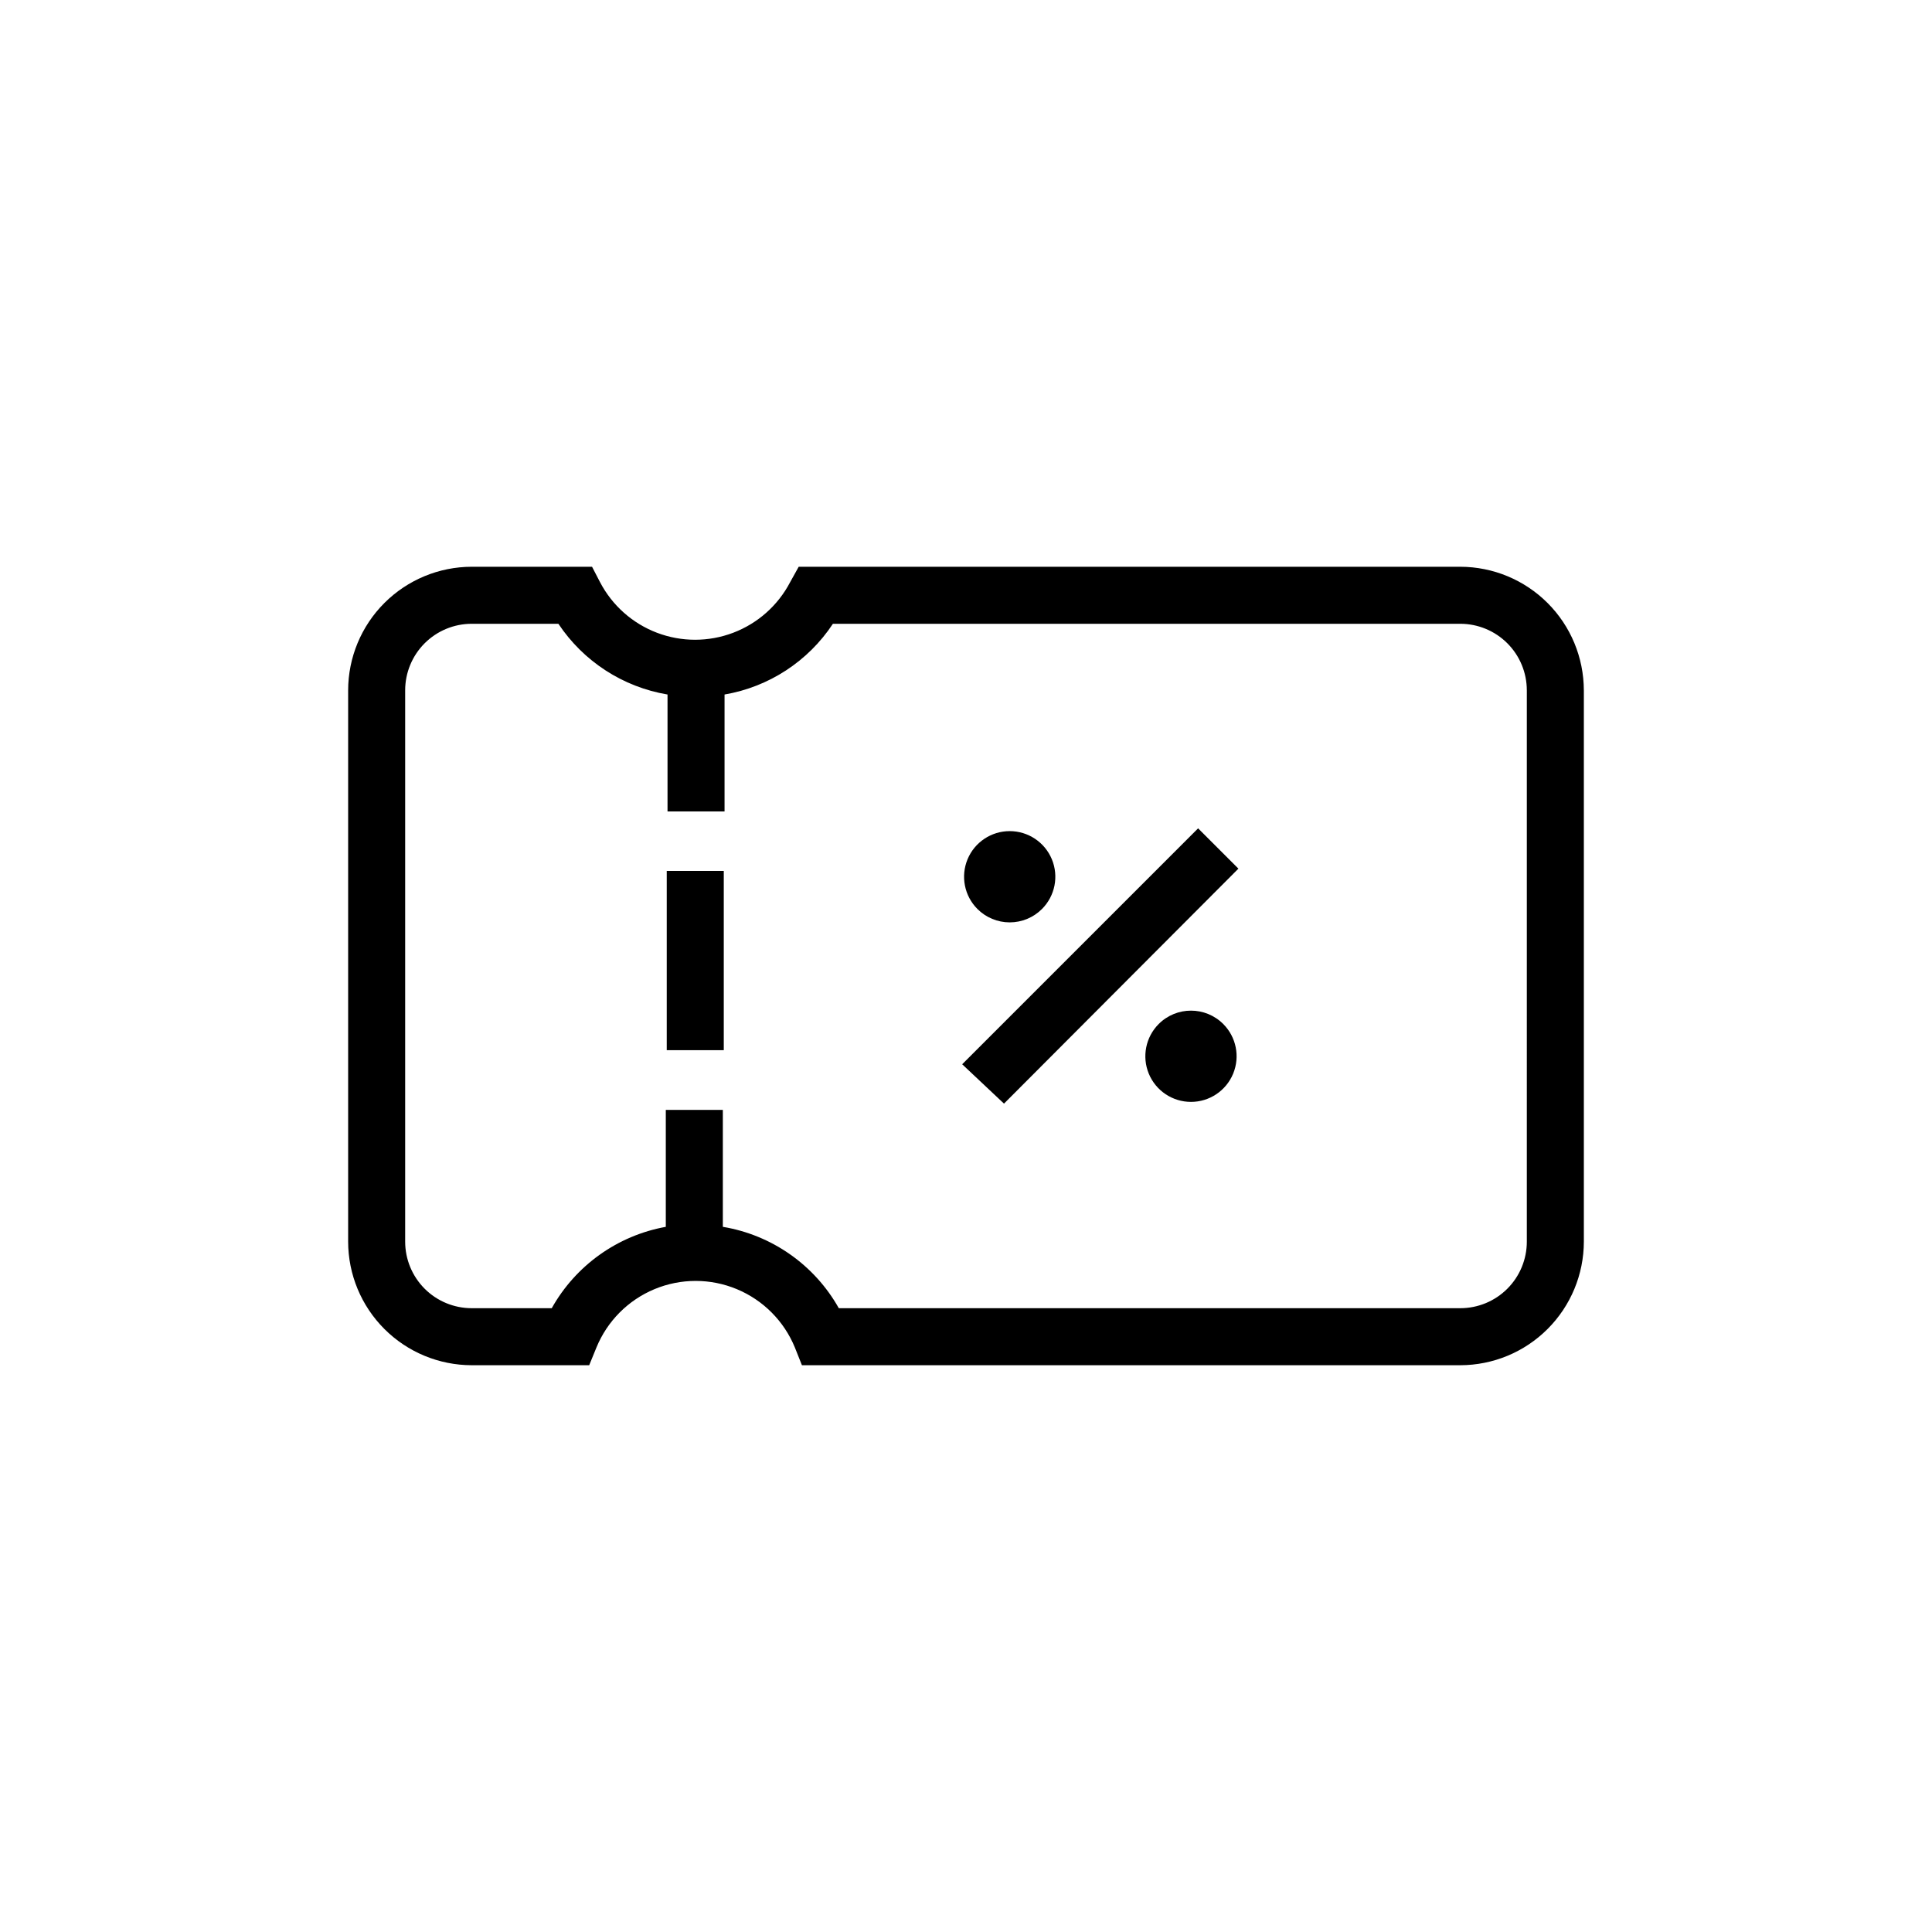
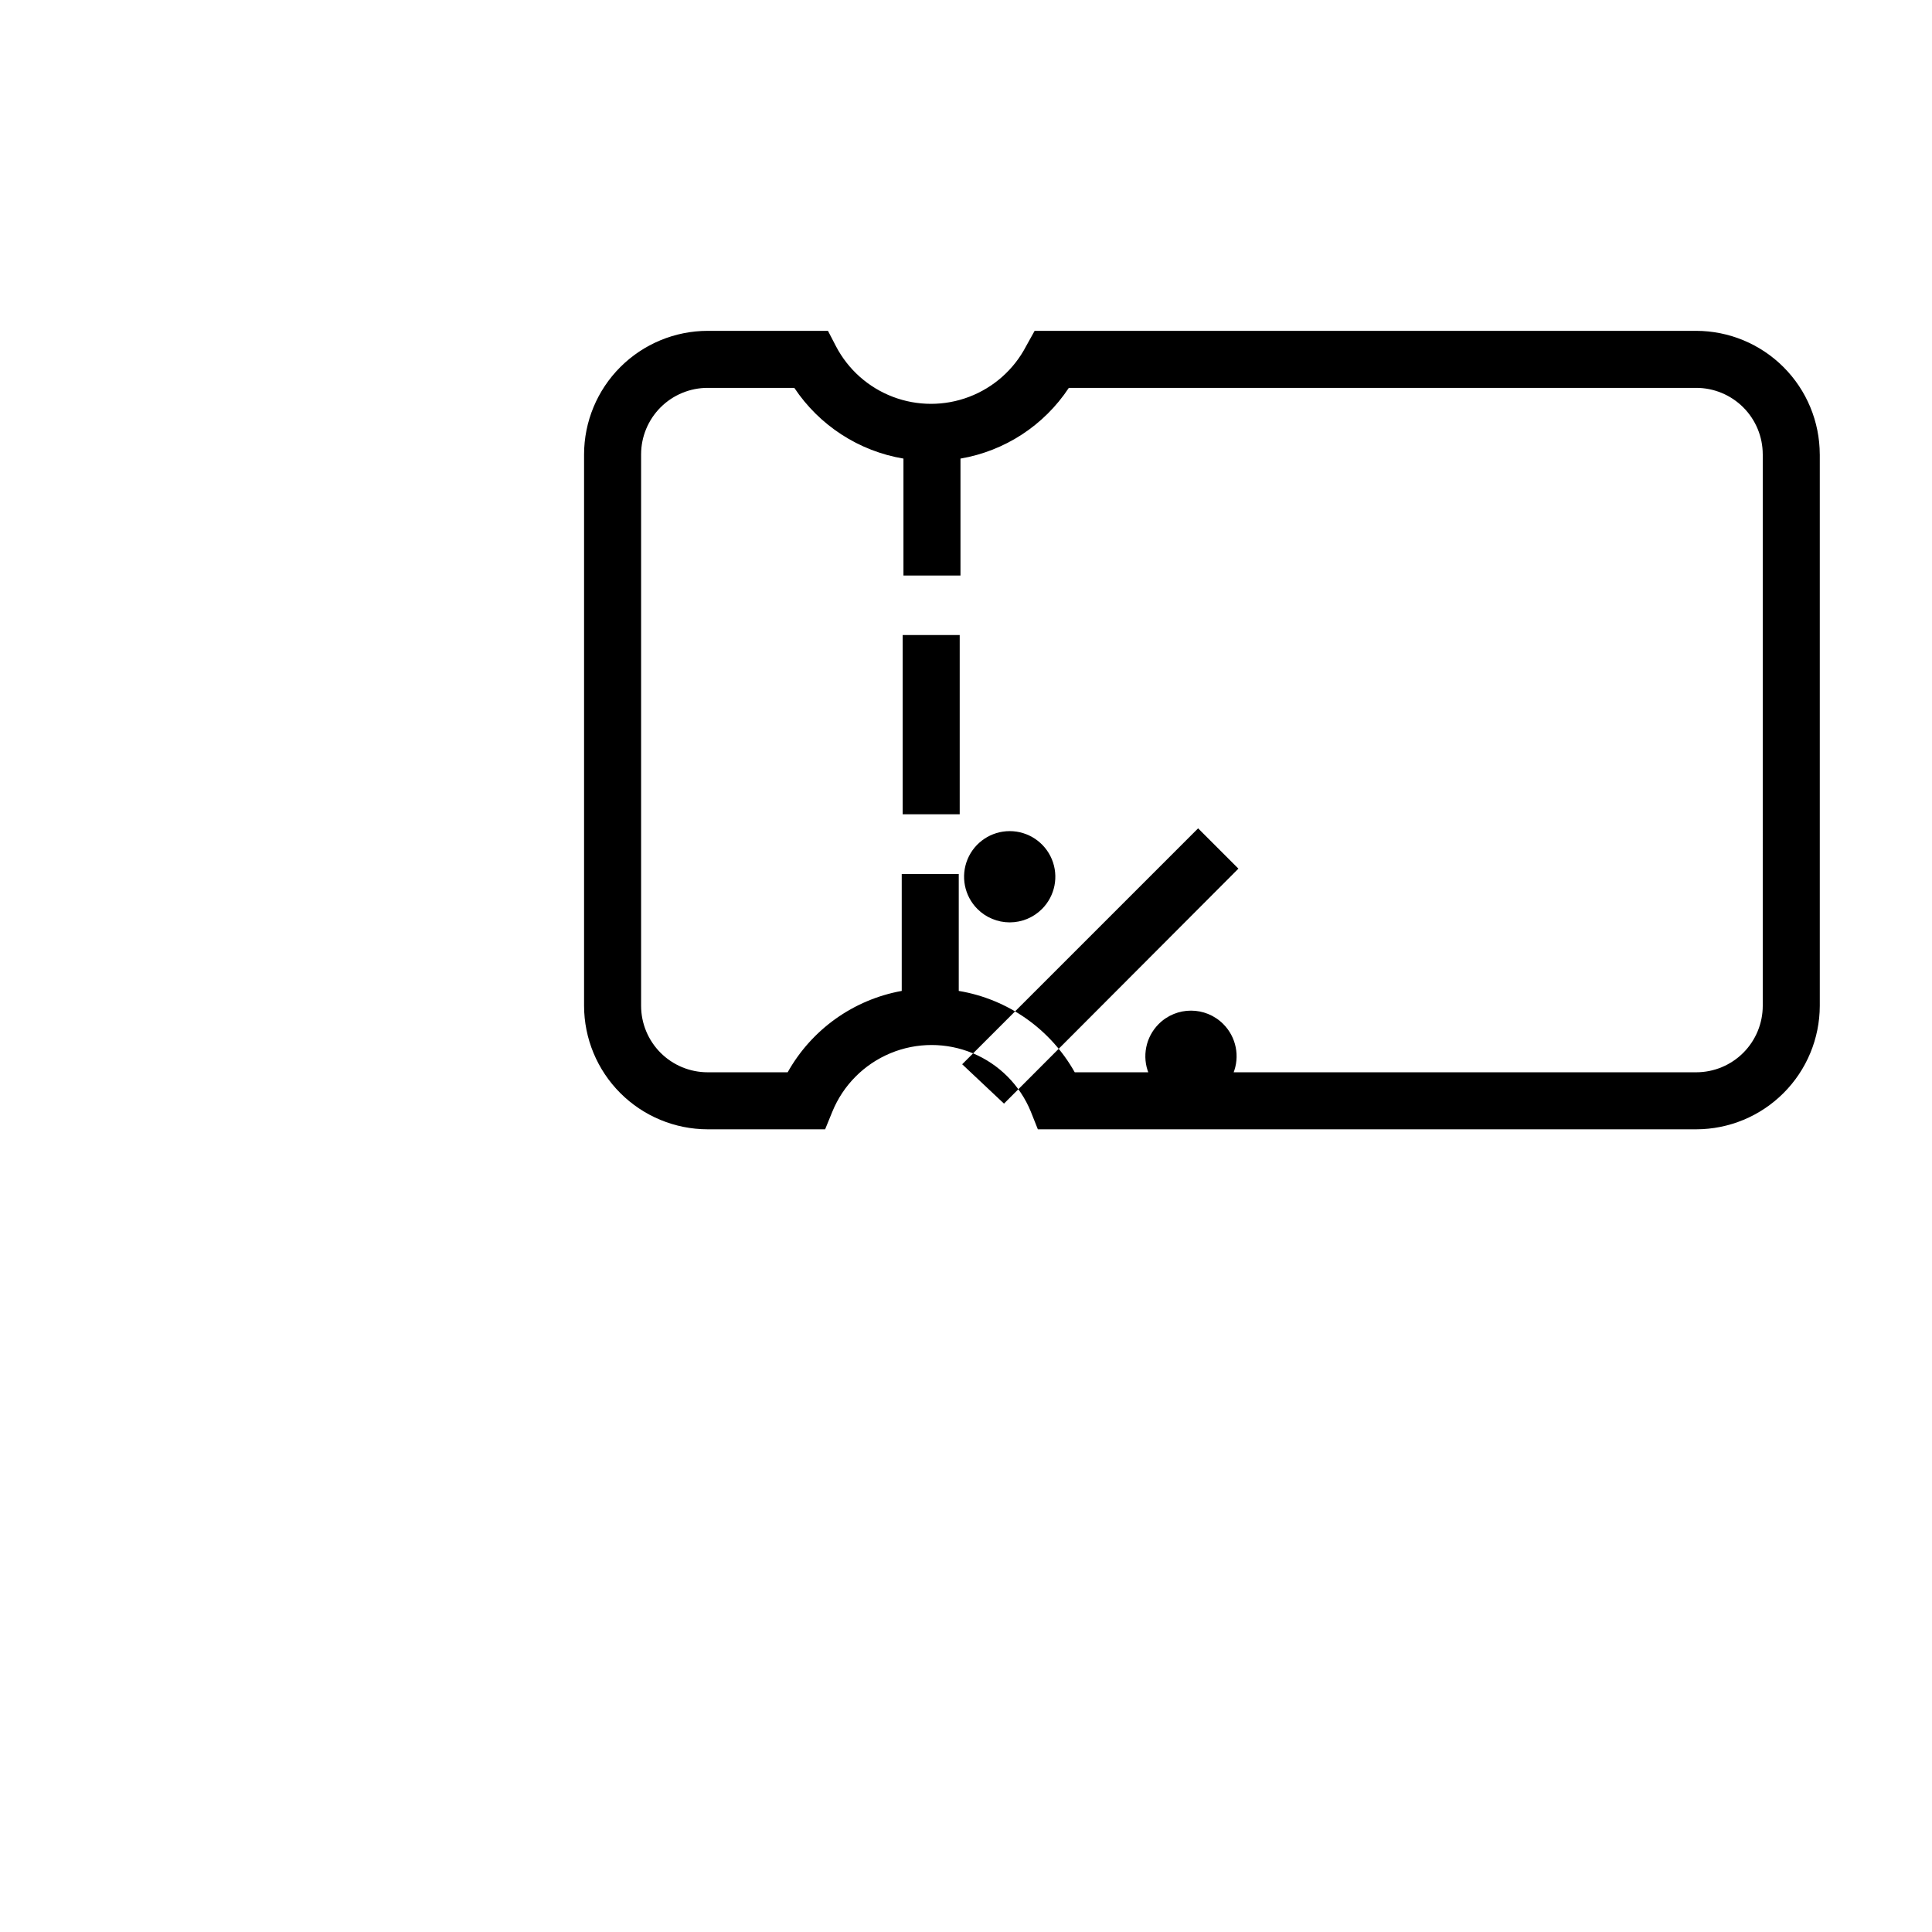
<svg xmlns="http://www.w3.org/2000/svg" fill="#000000" width="800px" height="800px" version="1.1" viewBox="144 144 512 512">
-   <path d="m468.16 415.36c3.465 3.457 4.504 8.66 2.633 13.184-1.867 4.519-6.281 7.469-11.172 7.469-4.894 0-9.305-2.949-11.176-7.469-1.867-4.523-0.828-9.727 2.637-13.184 4.719-4.707 12.359-4.707 17.078 0zm-48.012-30.48c3.449-3.461 4.477-8.656 2.602-13.172-1.875-4.512-6.281-7.453-11.168-7.453-4.887 0-9.293 2.941-11.168 7.453-1.871 4.516-0.848 9.711 2.602 13.172 2.269 2.277 5.352 3.559 8.566 3.559 3.215 0 6.297-1.281 8.566-3.559zm-21.16 41.16 11.082 10.43 62.121-62.27-10.68-10.68zm164.75-99.098v146.11c-0.016 8.68-3.469 17.004-9.609 23.141-6.137 6.141-14.457 9.594-23.141 9.605h-174.47l-1.863-4.684c-2.863-7-8.402-12.57-15.387-15.477s-14.84-2.906-21.824 0c-6.984 2.906-12.523 8.477-15.387 15.477l-1.914 4.684h-31.137c-8.68-0.012-17.004-3.465-23.141-9.605-6.141-6.137-9.594-14.461-9.605-23.141v-146.11c0.012-8.68 3.465-17.004 9.605-23.141 6.137-6.137 14.461-9.594 23.141-9.605h31.891l2.117 4.082c3.219 6.168 8.59 10.938 15.094 13.41s13.688 2.473 20.191 0c6.504-2.473 11.875-7.242 15.094-13.41l2.269-4.082h175.32c8.684 0.012 17.004 3.469 23.141 9.605 6.141 6.137 9.594 14.461 9.609 23.141zm-15.113 0h-0.004c0-4.676-1.855-9.16-5.164-12.469-3.305-3.305-7.793-5.164-12.469-5.164h-166.26c-6.57 9.949-16.965 16.734-28.715 18.742v30.984h-15.113v-30.984c-11.816-1.984-22.281-8.77-28.922-18.742h-22.973c-4.676 0-9.16 1.859-12.469 5.164-3.305 3.309-5.164 7.793-5.164 12.469v146.11c0 4.676 1.859 9.16 5.164 12.469 3.309 3.309 7.793 5.164 12.469 5.164h21.211c6.352-11.34 17.438-19.25 30.227-21.562v-30.984h15.113v30.984h0.004c12.98 2.16 24.285 10.09 30.73 21.562h164.7c4.676 0 9.164-1.855 12.469-5.164 3.309-3.309 5.164-7.793 5.164-12.469zm-227.93 95.371h15.113v-47.508h-15.113z" />
+   <path d="m468.16 415.36c3.465 3.457 4.504 8.66 2.633 13.184-1.867 4.519-6.281 7.469-11.172 7.469-4.894 0-9.305-2.949-11.176-7.469-1.867-4.523-0.828-9.727 2.637-13.184 4.719-4.707 12.359-4.707 17.078 0zm-48.012-30.48c3.449-3.461 4.477-8.656 2.602-13.172-1.875-4.512-6.281-7.453-11.168-7.453-4.887 0-9.293 2.941-11.168 7.453-1.871 4.516-0.848 9.711 2.602 13.172 2.269 2.277 5.352 3.559 8.566 3.559 3.215 0 6.297-1.281 8.566-3.559zm-21.16 41.16 11.082 10.43 62.121-62.27-10.68-10.68m164.75-99.098v146.11c-0.016 8.68-3.469 17.004-9.609 23.141-6.137 6.141-14.457 9.594-23.141 9.605h-174.47l-1.863-4.684c-2.863-7-8.402-12.57-15.387-15.477s-14.84-2.906-21.824 0c-6.984 2.906-12.523 8.477-15.387 15.477l-1.914 4.684h-31.137c-8.68-0.012-17.004-3.465-23.141-9.605-6.141-6.137-9.594-14.461-9.605-23.141v-146.11c0.012-8.68 3.465-17.004 9.605-23.141 6.137-6.137 14.461-9.594 23.141-9.605h31.891l2.117 4.082c3.219 6.168 8.59 10.938 15.094 13.41s13.688 2.473 20.191 0c6.504-2.473 11.875-7.242 15.094-13.41l2.269-4.082h175.32c8.684 0.012 17.004 3.469 23.141 9.605 6.141 6.137 9.594 14.461 9.609 23.141zm-15.113 0h-0.004c0-4.676-1.855-9.16-5.164-12.469-3.305-3.305-7.793-5.164-12.469-5.164h-166.26c-6.57 9.949-16.965 16.734-28.715 18.742v30.984h-15.113v-30.984c-11.816-1.984-22.281-8.77-28.922-18.742h-22.973c-4.676 0-9.16 1.859-12.469 5.164-3.305 3.309-5.164 7.793-5.164 12.469v146.11c0 4.676 1.859 9.16 5.164 12.469 3.309 3.309 7.793 5.164 12.469 5.164h21.211c6.352-11.34 17.438-19.25 30.227-21.562v-30.984h15.113v30.984h0.004c12.98 2.16 24.285 10.09 30.73 21.562h164.7c4.676 0 9.164-1.855 12.469-5.164 3.309-3.309 5.164-7.793 5.164-12.469zm-227.93 95.371h15.113v-47.508h-15.113z" />
</svg>